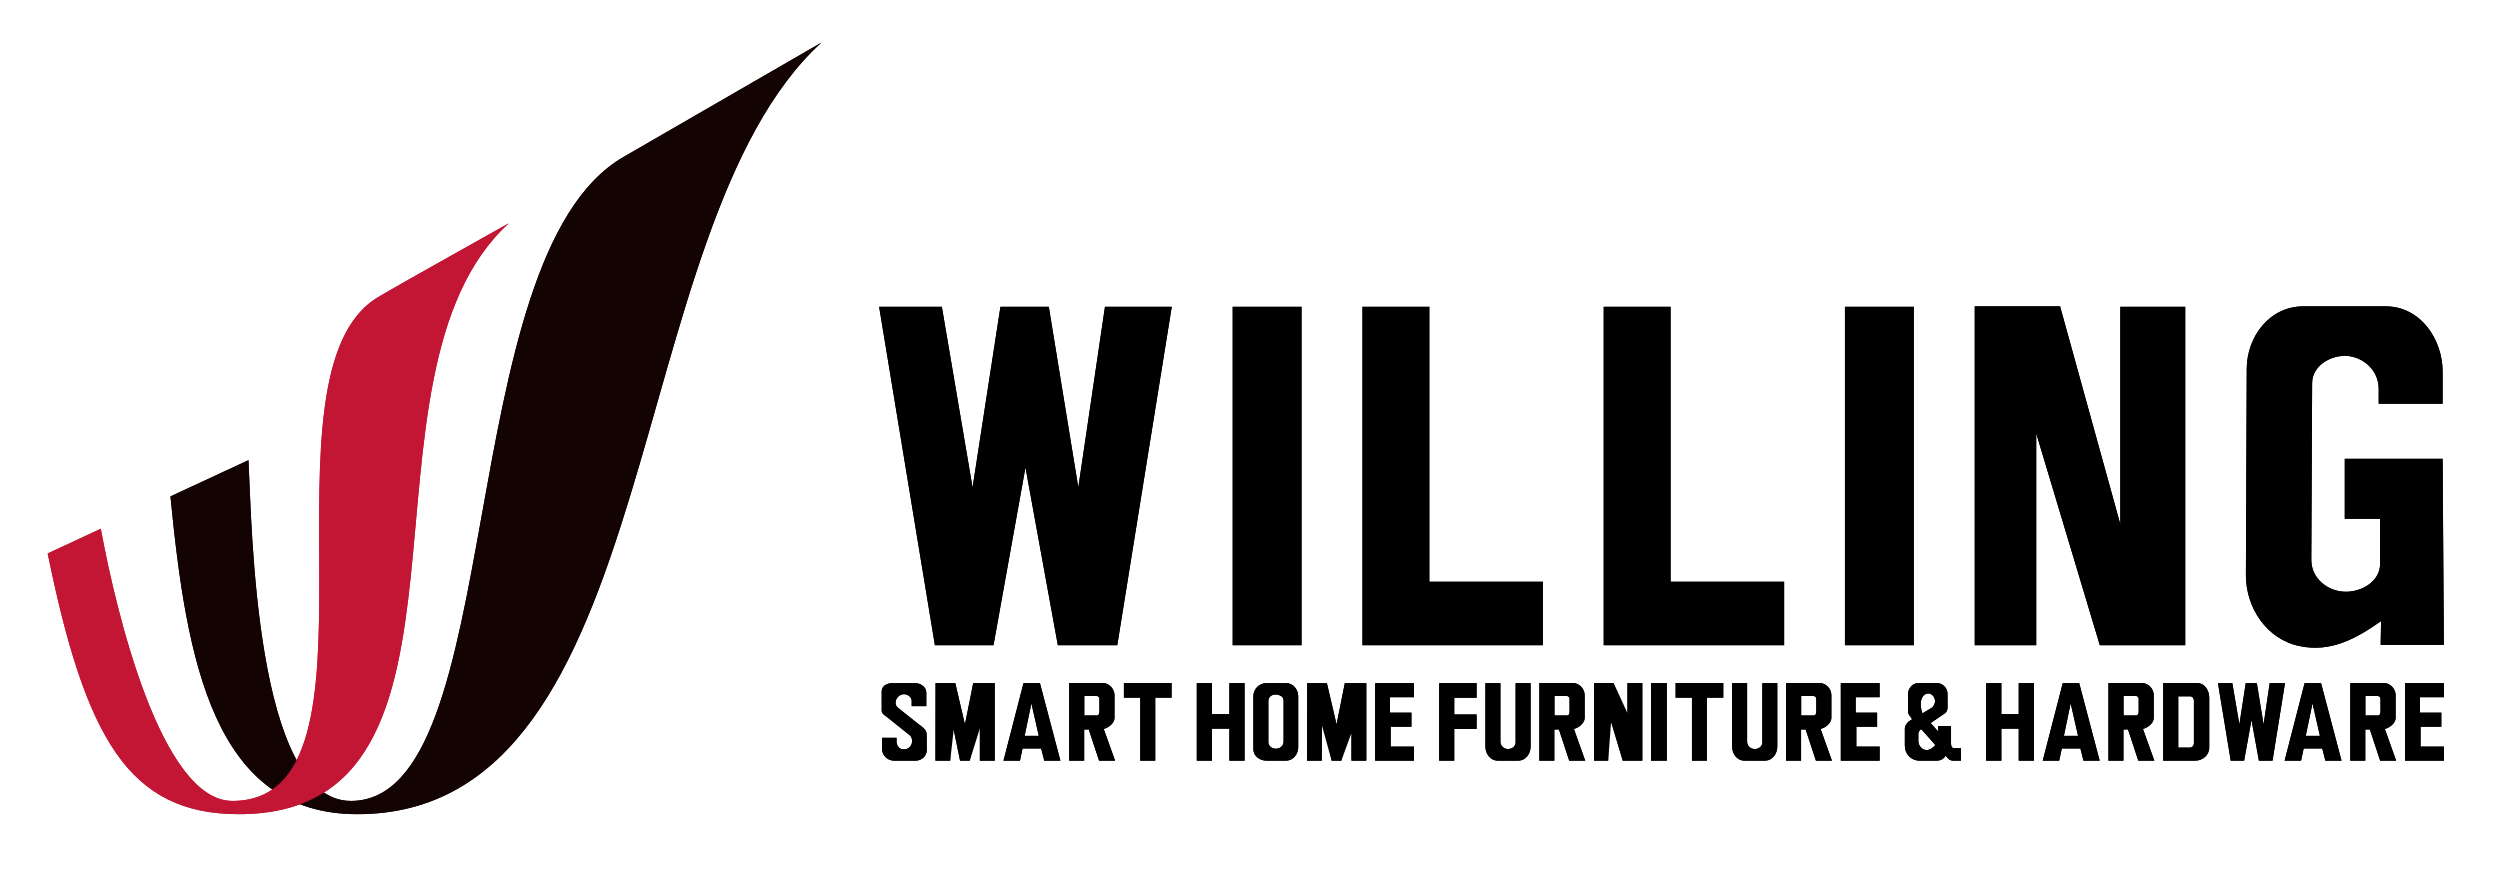
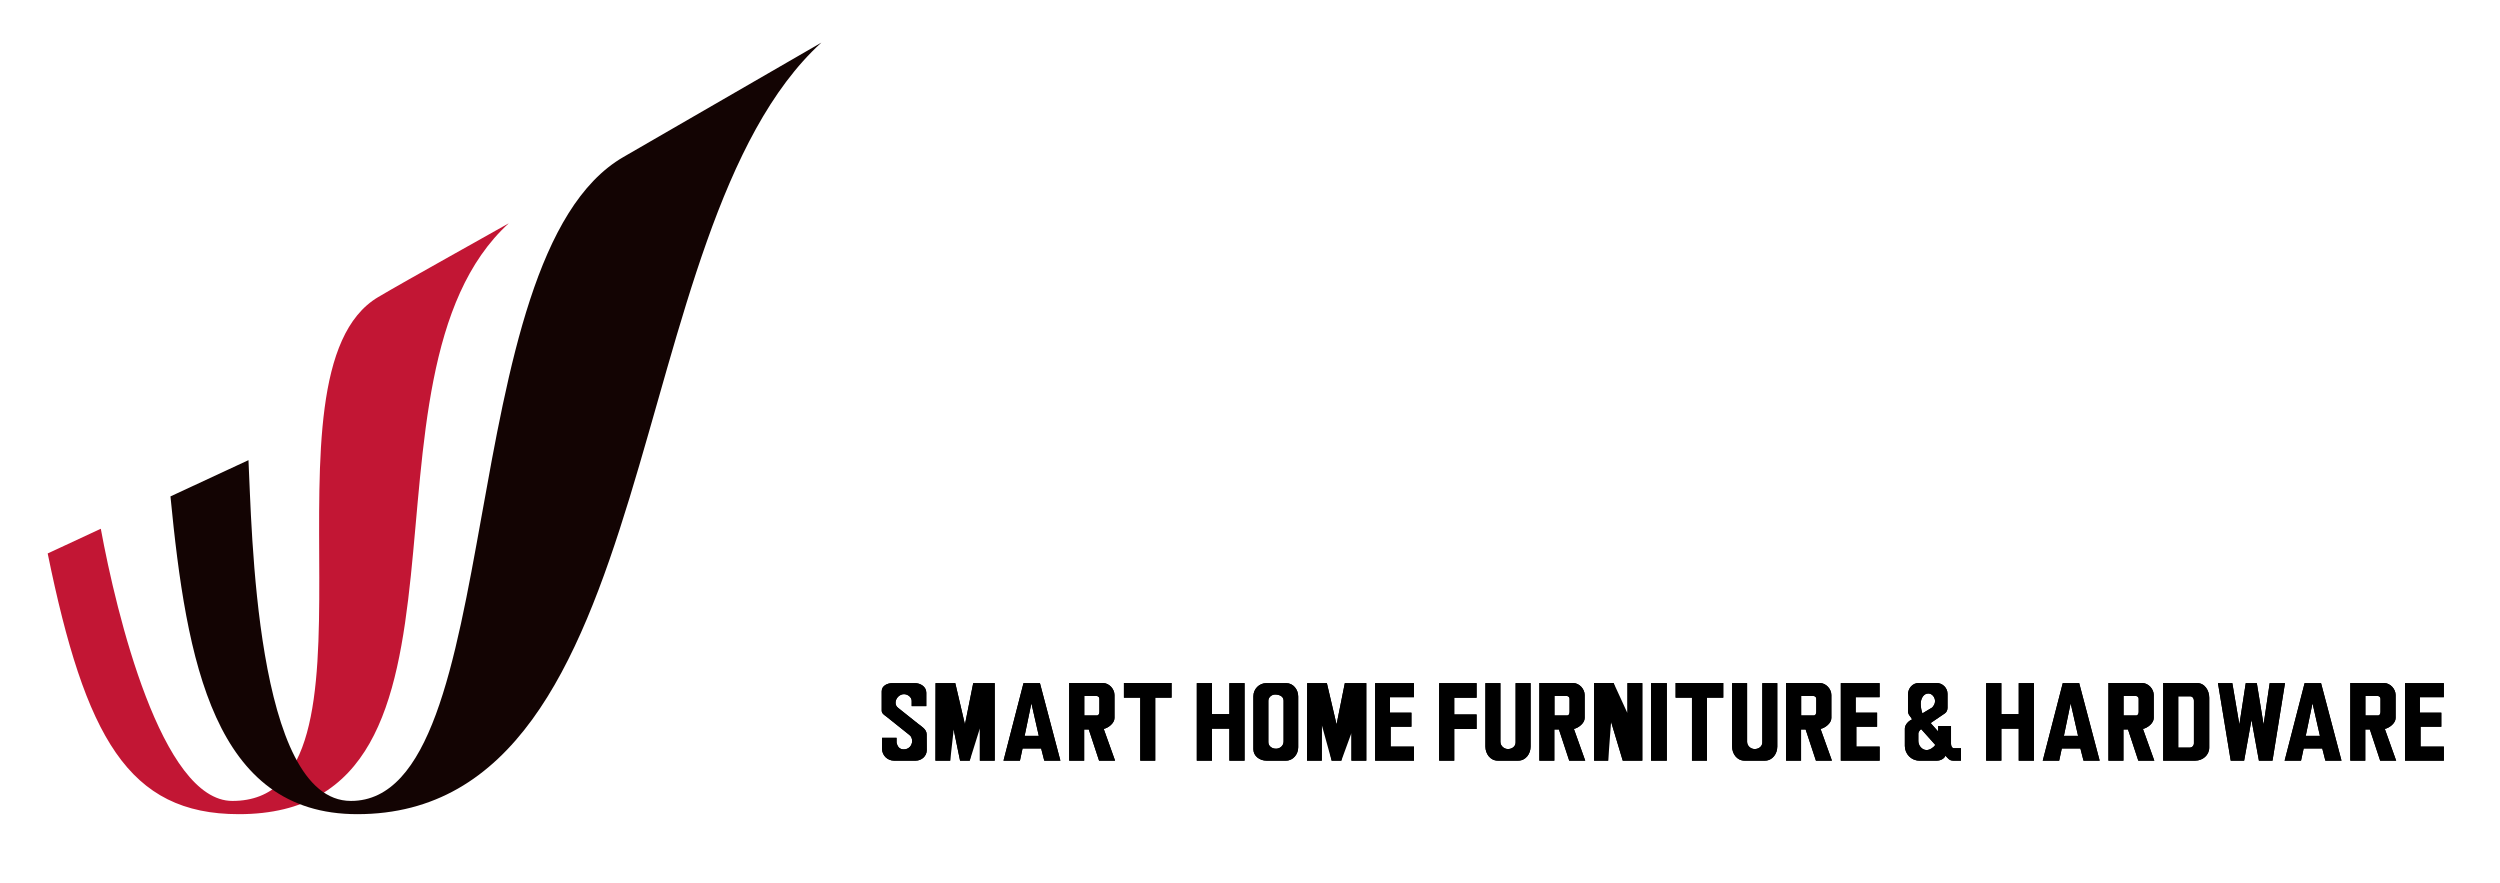
<svg xmlns="http://www.w3.org/2000/svg" version="1.1" id="图层_1" x="0px" y="0px" width="201px" height="71px" viewBox="0 0 201 71" style="enable-background:new 0 0 201 71;" xml:space="preserve">
  <g>
-     <path style="fill-rule:evenodd;clip-rule:evenodd;fill:#130403;" d="M13.705,39.911c1.019-0.473,5.073-2.358,6.272-2.915   c0.271,5.205,0.508,27.399,8.238,27.399c12.718,0,7.979-43.729,21.91-51.773c2.773-1.602,14.538-8.403,15.915-9.198   C49.729,18.303,53.667,65.459,28.722,65.459C17.212,65.459,14.993,53.2,13.705,39.911z" />
-   </g>
+     </g>
  <g>
    <path style="fill-rule:evenodd;clip-rule:evenodd;fill:#C21634;" d="M3.834,44.498c0.838-0.391,3.283-1.526,4.271-1.986   c1.247,6.787,4.878,21.883,10.577,21.883c13.296,0,1.43-34.411,11.726-40.511c2.269-1.345,9.366-5.279,10.5-5.934   C27.479,30.2,40.568,65.459,19.2,65.459C10.322,65.459,6.856,59.294,3.834,44.498z" />
  </g>
  <g>
    <g>
-       <path style="fill-rule:evenodd;clip-rule:evenodd;" d="M70.683,24.669h5.042l2.47,14.526l2.24-14.526h3.889l2.372,14.526    l2.143-14.526h5.37l-4.381,27.205h-4.778l-2.603-14.295l-2.57,14.295h-4.712L70.683,24.669L70.683,24.669z M99.108,51.874V24.669    h5.535v27.205H99.108L99.108,51.874z M109.542,24.669h5.377v22.104h9.127v5.101h-14.504V24.669L109.542,24.669z M128.938,24.669    h5.377v22.104h9.129v5.101h-14.506V24.669L128.938,24.669z M148.334,51.874V24.669h5.537v27.205H148.334L148.334,51.874z     M158.769,24.63h6.861l4.844,17.523V24.669h5.219v27.205h-6.868l-5.113-17.029v17.029h-4.943V24.63L158.769,24.63z     M188.519,36.888h7.868l0.1,14.959h-5.082l0.032-1.91c-2.001,1.402-4.022,2.535-6.549,2.009c-2.663-0.554-4.328-3.099-4.317-5.732    l0.067-16.575c0.01-2.57,1.835-5.008,4.546-5.008h6.623c2.801,0,4.58,2.65,4.58,5.251v2.578h-5.14v-1.188    c0-1.275-0.886-2.287-2.103-2.589c-0.394-0.099-0.798-0.1-1.212-0.013c-1.055,0.22-2.032,0.988-2.037,2.142l-0.066,14.195    c-0.006,1.511,1.339,2.57,2.782,2.57c1.293,0,2.754-0.832,2.754-2.272v-3.593h-2.846V36.888z" />
-     </g>
+       </g>
    <g>
      <path style="fill-rule:evenodd;clip-rule:evenodd;" d="M70.915,59.318h1.169V59.7c0.072,0.329,0.227,0.55,0.586,0.55    c0.381,0,0.665-0.294,0.665-0.673c0-0.197-0.072-0.394-0.242-0.505l-1.812-1.448c-0.167-0.126-0.393-0.255-0.393-0.491v-1.554    c0-0.458,0.477-0.657,0.869-0.657h1.795c0.445,0,0.924,0.281,0.924,0.772v1.077h-1.177v-0.423c0-0.306-0.332-0.538-0.618-0.538    c-0.36,0-0.678,0.333-0.678,0.689c0,0.165,0.066,0.304,0.197,0.406l1.602,1.277c0.281,0.224,0.702,0.451,0.702,0.86l0.008,1.269    c0,0.484-0.42,0.846-0.892,0.846h-1.737c-0.531,0-0.966-0.424-0.966-0.957V59.318L70.915,59.318z M96.222,61.156v-6.234h1.222    v2.493h1.397v-2.493h1.222v6.234h-1.222v-2.573h-1.397v2.573H96.222L96.222,61.156z M115.708,54.922h3.011V56.1h-1.797v1.341    h1.797v1.169h-1.797v2.546h-1.213V54.922L115.708,54.922z M154.469,58.629c-0.082,0-0.234,0.24-0.234,0.331v0.618    c0,0.361,0.288,0.726,0.664,0.726c0.264,0,0.55-0.203,0.703-0.408L154.469,58.629L154.469,58.629z M154.562,57.356l0.79-0.475    c0.133-0.164,0.225-0.296,0.225-0.514c0-0.296-0.229-0.611-0.542-0.611c-0.413,0-0.608,0.461-0.608,0.815    C154.426,56.824,154.474,57.119,154.562,57.356L154.562,57.356z M156.417,60.756c-0.112,0.263-0.422,0.4-0.695,0.4h-1.41    c-0.647,0-1.163-0.539-1.163-1.179v-1.393c0-0.328,0.302-0.625,0.585-0.747c-0.03-0.061-0.062-0.115-0.101-0.164    c-0.121-0.152-0.23-0.283-0.23-0.487v-1.352c0-0.486,0.358-0.922,0.86-0.922h1.437c0.481,0,0.882,0.392,0.882,0.876v1.117    c0,0.17-0.068,0.348-0.211,0.447l-1.149,0.78l0.604,0.679v-0.435h1.036v1.419c0,0.159,0.059,0.362,0.25,0.362h0.551v0.998h-0.634    c-0.141,0-0.256-0.043-0.348-0.125C156.589,60.948,156.503,60.857,156.417,60.756L156.417,60.756z M159.687,61.156v-6.234h1.223    v2.493h1.395v-2.493h1.224v6.234h-1.224v-2.573h-1.395v2.573H159.687L159.687,61.156z M75.218,54.922h1.586l0.777,3.322    l0.666-3.322h1.729v6.234H78.78v-2.59l-0.813,2.59h-0.778l-0.513-2.498l-0.28,2.498H75.21L75.218,54.922L75.218,54.922z     M82.29,54.922h1.32l1.646,6.234h-1.298l-0.249-0.978h-1.496l-0.21,0.978h-1.322L82.29,54.922L82.29,54.922z M82.38,59.163h1.14    l-0.596-2.62L82.38,59.163L82.38,59.163z M85.963,54.914h2.731c0.489,0.016,0.911,0.481,0.911,0.966v1.849    c0,0.415-0.491,0.793-0.867,0.875l0.914,2.552h-1.287l-0.827-2.506h-0.37v2.506h-1.205V54.914L85.963,54.914z M87.177,55.955    v1.571h1.004c0.157,0,0.21-0.154,0.21-0.287v-1.065c0-0.145-0.122-0.22-0.255-0.22H87.177L87.177,55.955z M90.362,54.914h3.833    v1.177h-1.313v5.065h-1.205v-5.065h-1.314V54.914L90.362,54.914z M100.771,60.236v-4.256c0-0.58,0.464-1.058,1.049-1.058h1.584    c0.58,0,0.972,0.524,0.972,1.073v4.089c0,0.549-0.403,1.072-0.979,1.072h-1.578C101.293,61.156,100.771,60.798,100.771,60.236    L100.771,60.236z M103.2,59.616v-3.288c0-0.367-0.383-0.49-0.686-0.49c-0.265,0-0.538,0.221-0.538,0.499v3.331    c0,0.346,0.331,0.546,0.649,0.528C102.944,60.176,103.2,59.944,103.2,59.616L103.2,59.616z M105.095,54.922h1.585l0.779,3.322    l0.665-3.322h1.728v6.234h-1.195v-2.227l-0.814,2.227h-0.779l-0.791-2.863v2.863h-1.188L105.095,54.922L105.095,54.922z     M110.559,54.922h3.121v1.134h-1.925v1.241h1.724v1.134h-1.669v1.594h1.873v1.132h-3.123V54.922L110.559,54.922z M119.426,54.922    h1.207v4.72c0,0.327,0.293,0.582,0.611,0.582c0.306,0,0.611-0.197,0.611-0.53v-4.772h1.206v5.102c0,0.572-0.384,1.132-0.997,1.132    h-1.64c-0.614,0-0.998-0.561-0.998-1.132V54.922L119.426,54.922z M123.765,54.914h2.73c0.489,0.016,0.912,0.481,0.912,0.966v1.849    c0,0.415-0.494,0.793-0.867,0.875l0.912,2.552h-1.287l-0.827-2.506h-0.37v2.506h-1.204V54.914L123.765,54.914z M124.979,55.955    v1.571h1.006c0.157,0,0.208-0.154,0.208-0.287v-1.065c0-0.145-0.123-0.22-0.254-0.22H124.979L124.979,55.955z M128.164,54.914    h1.572l1.111,2.424v-2.417h1.196v6.234h-1.574l-0.937-3.122l-0.235,3.122h-1.133V54.914L128.164,54.914z M132.744,61.156v-6.234    h1.269v6.234H132.744L132.744,61.156z M134.719,54.914h3.833v1.177h-1.314v5.065h-1.204v-5.065h-1.315V54.914L134.719,54.914z     M139.261,54.922h1.206v4.72c0,0.327,0.294,0.582,0.611,0.582c0.307,0,0.612-0.197,0.612-0.53v-4.772h1.205v5.102    c0,0.572-0.383,1.132-0.997,1.132h-1.64c-0.613,0-0.997-0.561-0.997-1.132V54.922L139.261,54.922z M143.6,54.914h2.73    c0.489,0.016,0.912,0.481,0.912,0.966v1.849c0,0.415-0.493,0.793-0.87,0.875l0.915,2.552h-1.287l-0.827-2.506h-0.368v2.506H143.6    V54.914L143.6,54.914z M144.814,55.955v1.571h1.004c0.158,0,0.21-0.154,0.21-0.287v-1.065c0-0.145-0.124-0.22-0.256-0.22H144.814    L144.814,55.955z M147.999,54.922h3.122v1.134h-1.924v1.241h1.722v1.134h-1.669v1.594h1.873v1.132h-3.123V54.922L147.999,54.922z     M165.846,54.922h1.321l1.646,6.234h-1.3l-0.249-0.978h-1.496l-0.21,0.978h-1.322L165.846,54.922L165.846,54.922z M165.937,59.163    h1.14l-0.597-2.62L165.937,59.163L165.937,59.163z M169.518,54.914h2.731c0.489,0.016,0.912,0.481,0.912,0.966v1.849    c0,0.415-0.493,0.793-0.869,0.875l0.915,2.552h-1.288l-0.827-2.506h-0.368v2.506h-1.207V54.914L169.518,54.914z M170.734,55.955    v1.571h1.004c0.156,0,0.21-0.154,0.21-0.287v-1.065c0-0.145-0.124-0.22-0.255-0.22H170.734L170.734,55.955z M173.918,54.914h2.715    c0.631,0,0.99,0.604,0.99,1.179v4.013c0,0.615-0.533,1.05-1.125,1.05h-2.58V54.914L173.918,54.914z M175.132,55.983v4.123h0.933    c0.193,0,0.326-0.164,0.326-0.348v-3.435c0-0.173-0.118-0.339-0.304-0.339H175.132L175.132,55.983z M178.324,54.922h1.155    l0.566,3.329l0.513-3.329h0.89l0.544,3.329l0.491-3.329h1.231l-1.004,6.234h-1.094l-0.597-3.275l-0.59,3.275h-1.079    L178.324,54.922L178.324,54.922z M185.291,54.922l-1.608,6.234h1.32l0.212-0.978h1.496l0.248,0.978h1.299l-1.646-6.234H185.291    L185.291,54.922z M185.381,59.163l0.544-2.62l0.597,2.62H185.381L185.381,59.163z M188.965,54.914h2.731    c0.488,0.016,0.912,0.481,0.912,0.966v1.849c0,0.415-0.495,0.793-0.869,0.875l0.912,2.552h-1.286l-0.828-2.506h-0.368v2.506    h-1.205V54.914L188.965,54.914z M190.178,55.955v1.571h1.004c0.157,0,0.21-0.154,0.21-0.287v-1.065c0-0.145-0.123-0.22-0.255-0.22    H190.178L190.178,55.955z M193.364,54.922h3.121v1.134h-1.926v1.241h1.724v1.134h-1.669v1.594h1.874v1.132h-3.123V54.922z" />
    </g>
  </g>
  <g>
    <g>
      <path style="fill-rule:evenodd;clip-rule:evenodd;fill:#130403;" d="M13.705,39.911c1.019-0.473,5.073-2.358,6.272-2.915    c0.271,5.205,0.508,27.399,8.238,27.399c12.718,0,7.979-43.729,21.91-51.773c2.773-1.602,14.538-8.403,15.915-9.198    C49.729,18.303,53.667,65.459,28.722,65.459C17.212,65.459,14.993,53.2,13.705,39.911z" />
-       <path style="fill-rule:evenodd;clip-rule:evenodd;fill:#C21634;" d="M3.834,44.498c0.838-0.391,3.283-1.526,4.271-1.986    c1.247,6.787,4.878,21.883,10.577,21.883c13.296,0,1.43-34.411,11.726-40.511c2.269-1.345,9.366-5.279,10.5-5.934    C27.479,30.2,40.568,65.459,19.2,65.459C10.322,65.459,6.856,59.294,3.834,44.498z" />
    </g>
    <g>
-       <path style="fill-rule:evenodd;clip-rule:evenodd;" d="M70.683,24.669h5.042l2.47,14.526l2.24-14.526h3.889l2.372,14.526    l2.143-14.526h5.37l-4.381,27.205h-4.778l-2.603-14.295l-2.57,14.295h-4.712L70.683,24.669L70.683,24.669z M99.108,51.874V24.669    h5.535v27.205H99.108L99.108,51.874z M109.542,24.669h5.377v22.104h9.127v5.101h-14.504V24.669L109.542,24.669z M128.938,24.669    h5.377v22.104h9.129v5.101h-14.506V24.669L128.938,24.669z M148.334,51.874V24.669h5.537v27.205H148.334L148.334,51.874z     M158.769,24.63h6.861l4.844,17.523V24.669h5.219v27.205h-6.868l-5.113-17.029v17.029h-4.943V24.63L158.769,24.63z     M188.519,36.888h7.868l0.1,14.959h-5.082l0.032-1.91c-2.001,1.402-4.022,2.535-6.549,2.009c-2.663-0.554-4.328-3.099-4.317-5.732    l0.067-16.575c0.01-2.57,1.835-5.008,4.546-5.008h6.623c2.801,0,4.58,2.65,4.58,5.251v2.578h-5.14v-1.188    c0-1.275-0.886-2.287-2.103-2.589c-0.394-0.099-0.798-0.1-1.212-0.013c-1.055,0.22-2.032,0.988-2.037,2.142l-0.066,14.195    c-0.006,1.511,1.339,2.57,2.782,2.57c1.293,0,2.754-0.832,2.754-2.272v-3.593h-2.846V36.888z" />
      <path style="fill-rule:evenodd;clip-rule:evenodd;" d="M70.915,59.318h1.169V59.7c0.072,0.329,0.227,0.55,0.586,0.55    c0.381,0,0.665-0.294,0.665-0.673c0-0.197-0.072-0.394-0.242-0.505l-1.812-1.448c-0.167-0.126-0.393-0.255-0.393-0.491v-1.554    c0-0.458,0.477-0.657,0.869-0.657h1.795c0.445,0,0.924,0.281,0.924,0.772v1.077h-1.177v-0.423c0-0.306-0.332-0.538-0.618-0.538    c-0.36,0-0.678,0.333-0.678,0.689c0,0.165,0.066,0.304,0.197,0.406l1.602,1.277c0.281,0.224,0.702,0.451,0.702,0.86l0.008,1.269    c0,0.484-0.42,0.846-0.892,0.846h-1.737c-0.531,0-0.966-0.424-0.966-0.957V59.318L70.915,59.318z M96.222,61.156v-6.234h1.222    v2.493h1.397v-2.493h1.222v6.234h-1.222v-2.573h-1.397v2.573H96.222L96.222,61.156z M115.708,54.922h3.011V56.1h-1.797v1.341    h1.797v1.169h-1.797v2.546h-1.213V54.922L115.708,54.922z M154.469,58.629c-0.082,0-0.234,0.24-0.234,0.331v0.618    c0,0.361,0.288,0.726,0.664,0.726c0.264,0,0.55-0.203,0.703-0.408L154.469,58.629L154.469,58.629z M154.562,57.356l0.79-0.475    c0.133-0.164,0.225-0.296,0.225-0.514c0-0.296-0.229-0.611-0.542-0.611c-0.413,0-0.608,0.461-0.608,0.815    C154.426,56.824,154.474,57.119,154.562,57.356L154.562,57.356z M156.417,60.756c-0.112,0.263-0.422,0.4-0.695,0.4h-1.41    c-0.647,0-1.163-0.539-1.163-1.179v-1.393c0-0.328,0.302-0.625,0.585-0.747c-0.03-0.061-0.062-0.115-0.101-0.164    c-0.121-0.152-0.23-0.283-0.23-0.487v-1.352c0-0.486,0.358-0.922,0.86-0.922h1.437c0.481,0,0.882,0.392,0.882,0.876v1.117    c0,0.17-0.068,0.348-0.211,0.447l-1.149,0.78l0.604,0.679v-0.435h1.036v1.419c0,0.159,0.059,0.362,0.25,0.362h0.551v0.998h-0.634    c-0.141,0-0.256-0.043-0.348-0.125C156.589,60.948,156.503,60.857,156.417,60.756L156.417,60.756z M159.687,61.156v-6.234h1.223    v2.493h1.395v-2.493h1.224v6.234h-1.224v-2.573h-1.395v2.573H159.687L159.687,61.156z M75.218,54.922h1.586l0.777,3.322    l0.666-3.322h1.729v6.234H78.78v-3.858l-0.813,3.858h-0.778l-0.792-3.858v3.858H75.21L75.218,54.922L75.218,54.922z M82.29,54.922    h1.32l1.646,6.234h-1.298l-0.249-0.978h-1.496l-0.21,0.978h-1.322L82.29,54.922L82.29,54.922z M82.38,59.163h1.14l-0.596-2.62    L82.38,59.163L82.38,59.163z M85.963,54.914h2.731c0.489,0.016,0.911,0.481,0.911,0.966v1.849c0,0.415-0.491,0.793-0.867,0.875    l0.914,2.552h-1.287l-0.827-2.506h-0.37v2.506h-1.205V54.914L85.963,54.914z M87.177,55.955v1.571h1.004    c0.157,0,0.21-0.154,0.21-0.287v-1.065c0-0.145-0.122-0.22-0.255-0.22H87.177L87.177,55.955z M90.362,54.914h3.833v1.177h-1.313    v5.065h-1.205v-5.065h-1.314V54.914L90.362,54.914z M100.771,60.236v-4.256c0-0.58,0.464-1.058,1.049-1.058h1.584    c0.58,0,0.972,0.524,0.972,1.073v4.089c0,0.549-0.403,1.072-0.979,1.072h-1.578C101.293,61.156,100.771,60.798,100.771,60.236    L100.771,60.236z M103.2,59.616v-3.288c0-0.367-0.383-0.49-0.686-0.49c-0.265,0-0.538,0.221-0.538,0.499v3.331    c0,0.346,0.331,0.546,0.649,0.528C102.944,60.176,103.2,59.944,103.2,59.616L103.2,59.616z M105.095,54.922h1.585l0.779,3.322    l0.665-3.322h1.728v6.234h-1.195v-3.858l-0.814,3.858h-0.779l-0.791-3.858v3.858h-1.188L105.095,54.922L105.095,54.922z     M110.559,54.922h3.121v1.134h-1.925v1.241h1.724v1.134h-1.669v1.594h1.873v1.132h-3.123V54.922L110.559,54.922z M119.426,54.922    h1.207v4.72c0,0.327,0.293,0.582,0.611,0.582c0.306,0,0.611-0.197,0.611-0.53v-4.772h1.206v5.102c0,0.572-0.384,1.132-0.997,1.132    h-1.64c-0.614,0-0.998-0.561-0.998-1.132V54.922L119.426,54.922z M123.765,54.914h2.73c0.489,0.016,0.912,0.481,0.912,0.966v1.849    c0,0.415-0.494,0.793-0.867,0.875l0.912,2.552h-1.287l-0.827-2.506h-0.37v2.506h-1.204V54.914L123.765,54.914z M124.979,55.955    v1.571h1.006c0.157,0,0.208-0.154,0.208-0.287v-1.065c0-0.145-0.123-0.22-0.254-0.22H124.979L124.979,55.955z M128.164,54.914    h1.572l1.111,4.014v-4.006h1.196v6.234h-1.574l-1.171-3.901v3.901h-1.133V54.914L128.164,54.914z M132.744,61.156v-6.234h1.269    v6.234H132.744L132.744,61.156z M134.719,54.914h3.833v1.177h-1.314v5.065h-1.204v-5.065h-1.315V54.914L134.719,54.914z     M139.261,54.922h1.206v4.72c0,0.327,0.294,0.582,0.611,0.582c0.307,0,0.612-0.197,0.612-0.53v-4.772h1.205v5.102    c0,0.572-0.383,1.132-0.997,1.132h-1.64c-0.613,0-0.997-0.561-0.997-1.132V54.922L139.261,54.922z M143.6,54.914h2.73    c0.489,0.016,0.912,0.481,0.912,0.966v1.849c0,0.415-0.493,0.793-0.87,0.875l0.915,2.552h-1.287l-0.827-2.506h-0.368v2.506H143.6    V54.914L143.6,54.914z M144.814,55.955v1.571h1.004c0.158,0,0.21-0.154,0.21-0.287v-1.065c0-0.145-0.124-0.22-0.256-0.22H144.814    L144.814,55.955z M147.999,54.922h3.122v1.134h-1.924v1.241h1.722v1.134h-1.669v1.594h1.873v1.132h-3.123V54.922L147.999,54.922z     M165.846,54.922h1.321l1.646,6.234h-1.3l-0.249-0.978h-1.496l-0.21,0.978h-1.322L165.846,54.922L165.846,54.922z M165.937,59.163    h1.14l-0.597-2.62L165.937,59.163L165.937,59.163z M169.518,54.914h2.731c0.489,0.016,0.912,0.481,0.912,0.966v1.849    c0,0.415-0.493,0.793-0.869,0.875l0.915,2.552h-1.288l-0.827-2.506h-0.368v2.506h-1.207V54.914L169.518,54.914z M170.734,55.955    v1.571h1.004c0.156,0,0.21-0.154,0.21-0.287v-1.065c0-0.145-0.124-0.22-0.255-0.22H170.734L170.734,55.955z M173.918,54.914h2.715    c0.631,0,0.99,0.604,0.99,1.179v4.013c0,0.615-0.533,1.05-1.125,1.05h-2.58V54.914L173.918,54.914z M175.132,55.983v4.123h0.933    c0.193,0,0.326-0.164,0.326-0.348v-3.435c0-0.173-0.118-0.339-0.304-0.339H175.132L175.132,55.983z M178.324,54.922h1.155    l0.566,3.329l0.513-3.329h0.89l0.544,3.329l0.491-3.329h1.231l-1.004,6.234h-1.094l-0.597-3.275l-0.59,3.275h-1.079    L178.324,54.922L178.324,54.922z M185.291,54.922l-1.608,6.234h1.32l0.212-0.978h1.496l0.248,0.978h1.299l-1.646-6.234H185.291    L185.291,54.922z M185.381,59.163l0.544-2.62l0.597,2.62H185.381L185.381,59.163z M188.965,54.914h2.731    c0.488,0.016,0.912,0.481,0.912,0.966v1.849c0,0.415-0.495,0.793-0.869,0.875l0.912,2.552h-1.286l-0.828-2.506h-0.368v2.506    h-1.205V54.914L188.965,54.914z M190.178,55.955v1.571h1.004c0.157,0,0.21-0.154,0.21-0.287v-1.065c0-0.145-0.123-0.22-0.255-0.22    H190.178L190.178,55.955z M193.364,54.922h3.121v1.134h-1.926v1.241h1.724v1.134h-1.669v1.594h1.874v1.132h-3.123V54.922z" />
    </g>
  </g>
</svg>